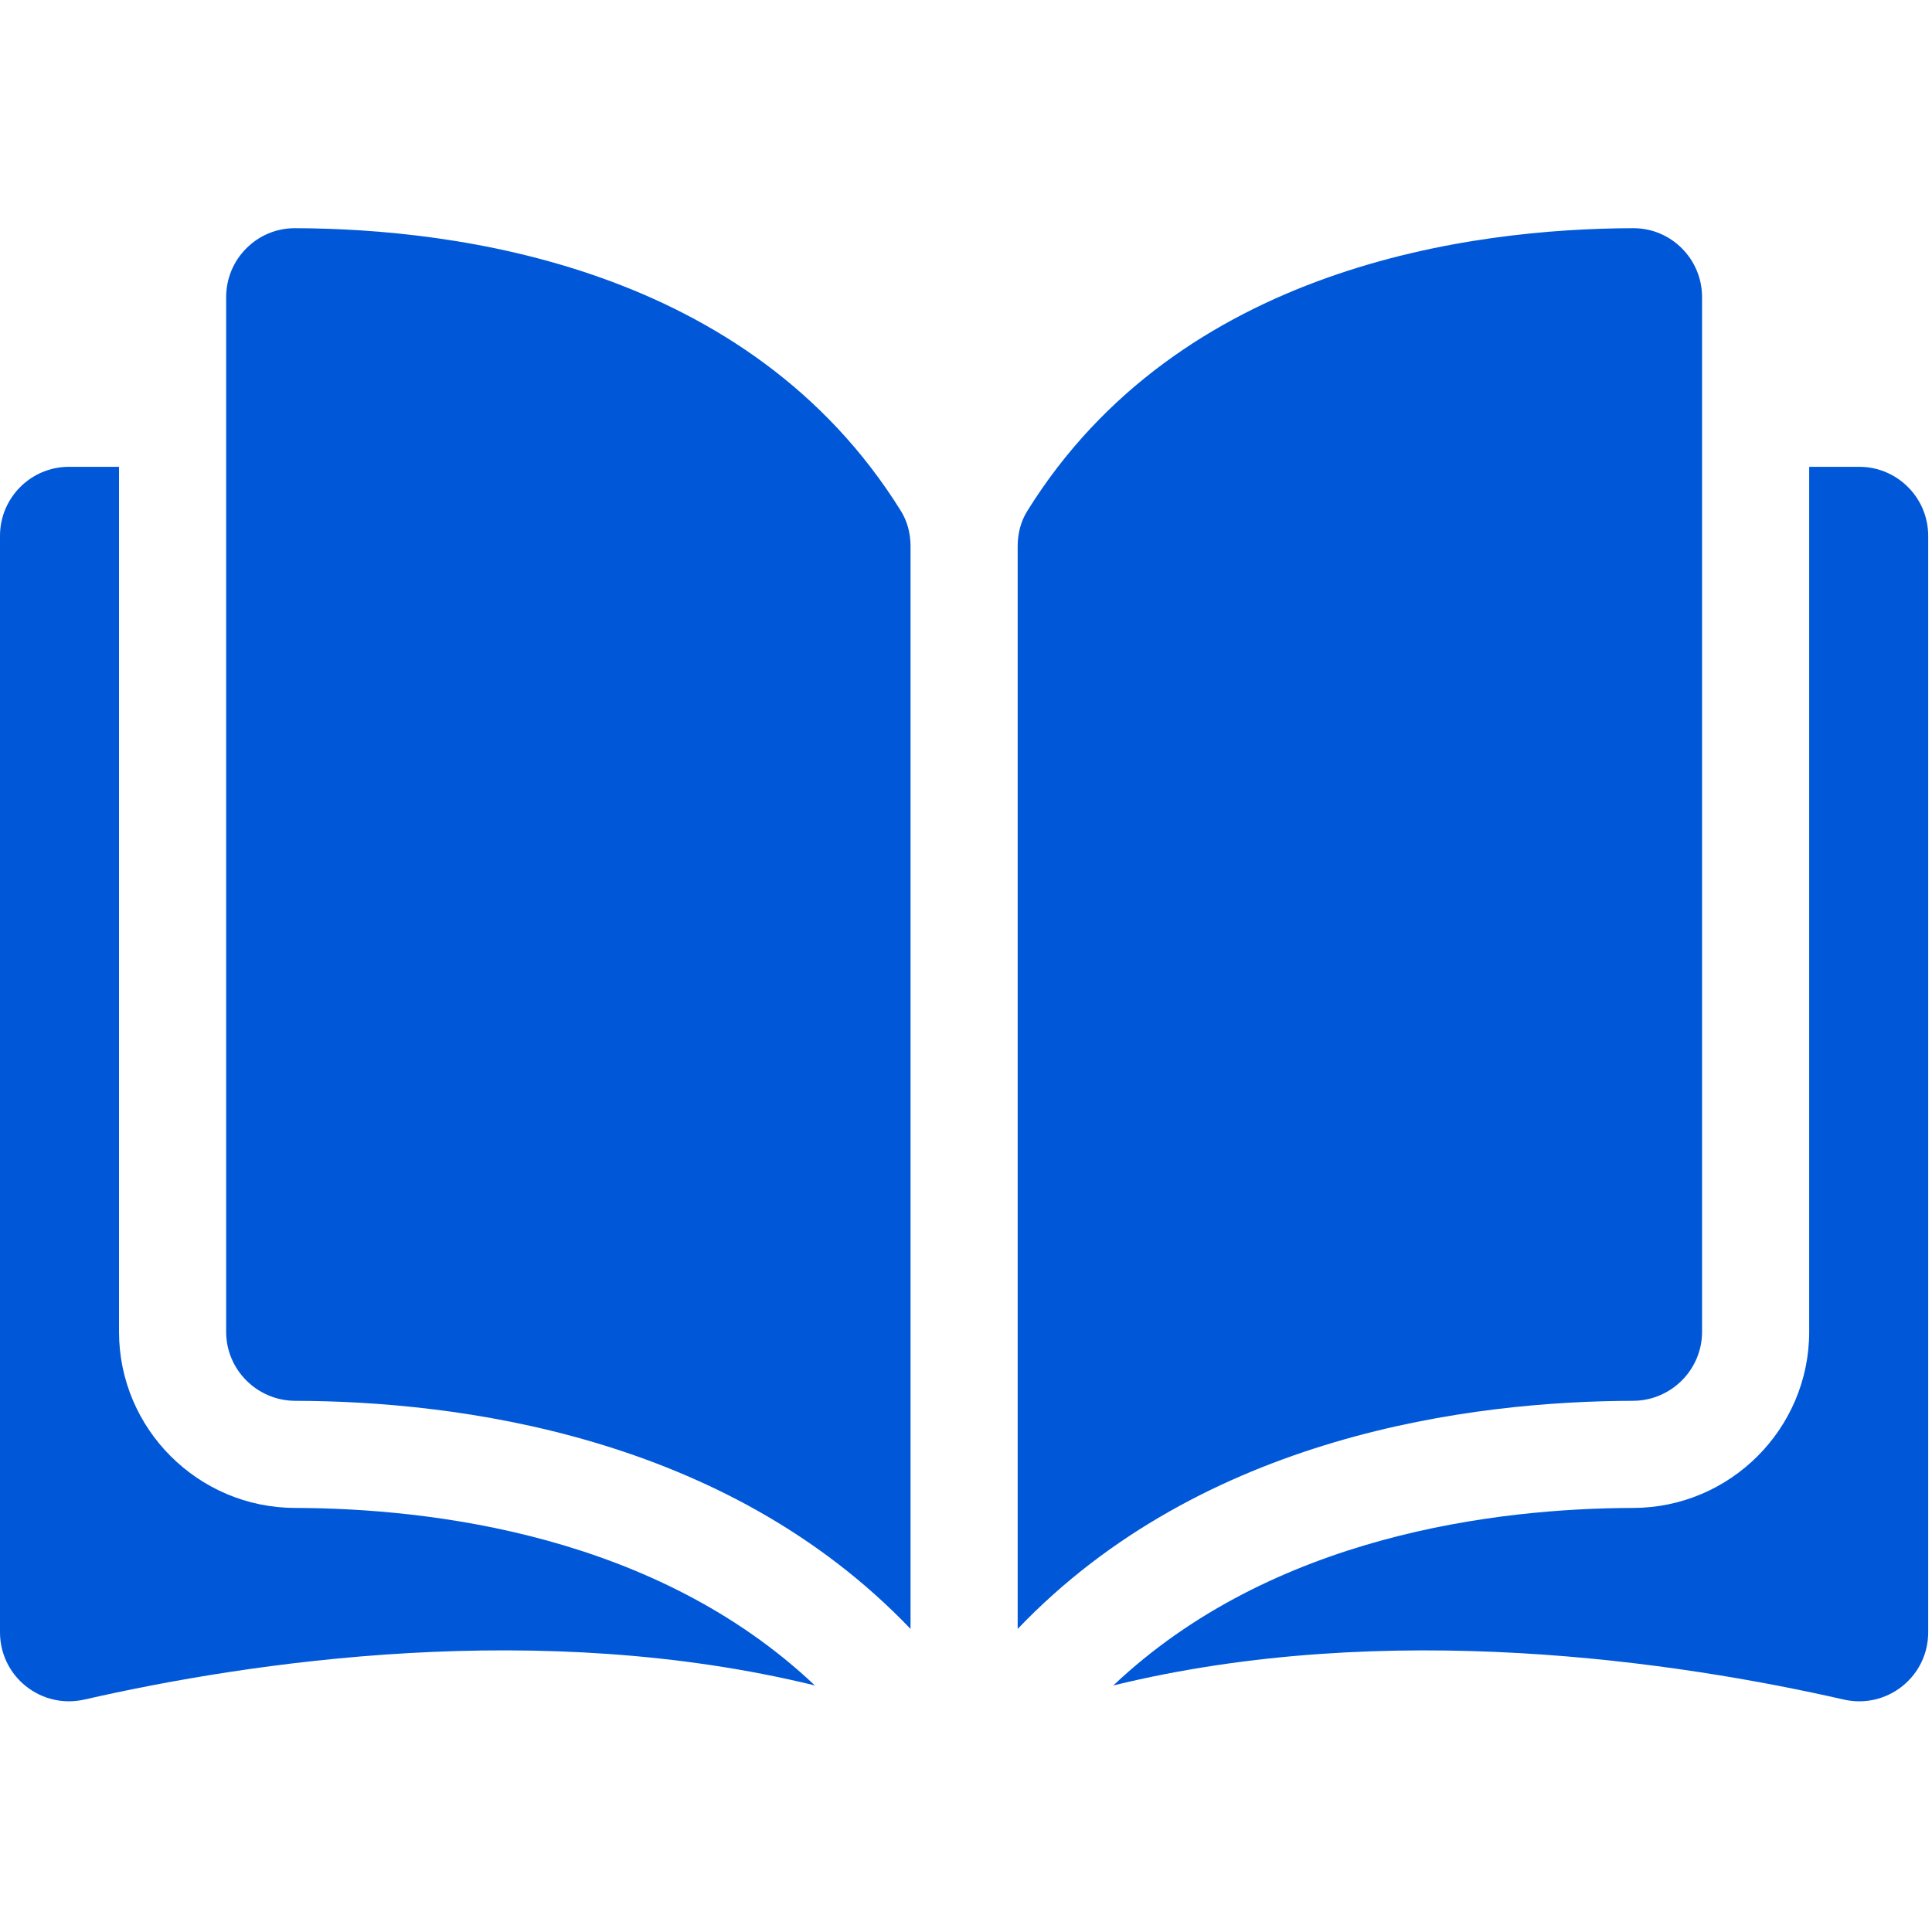
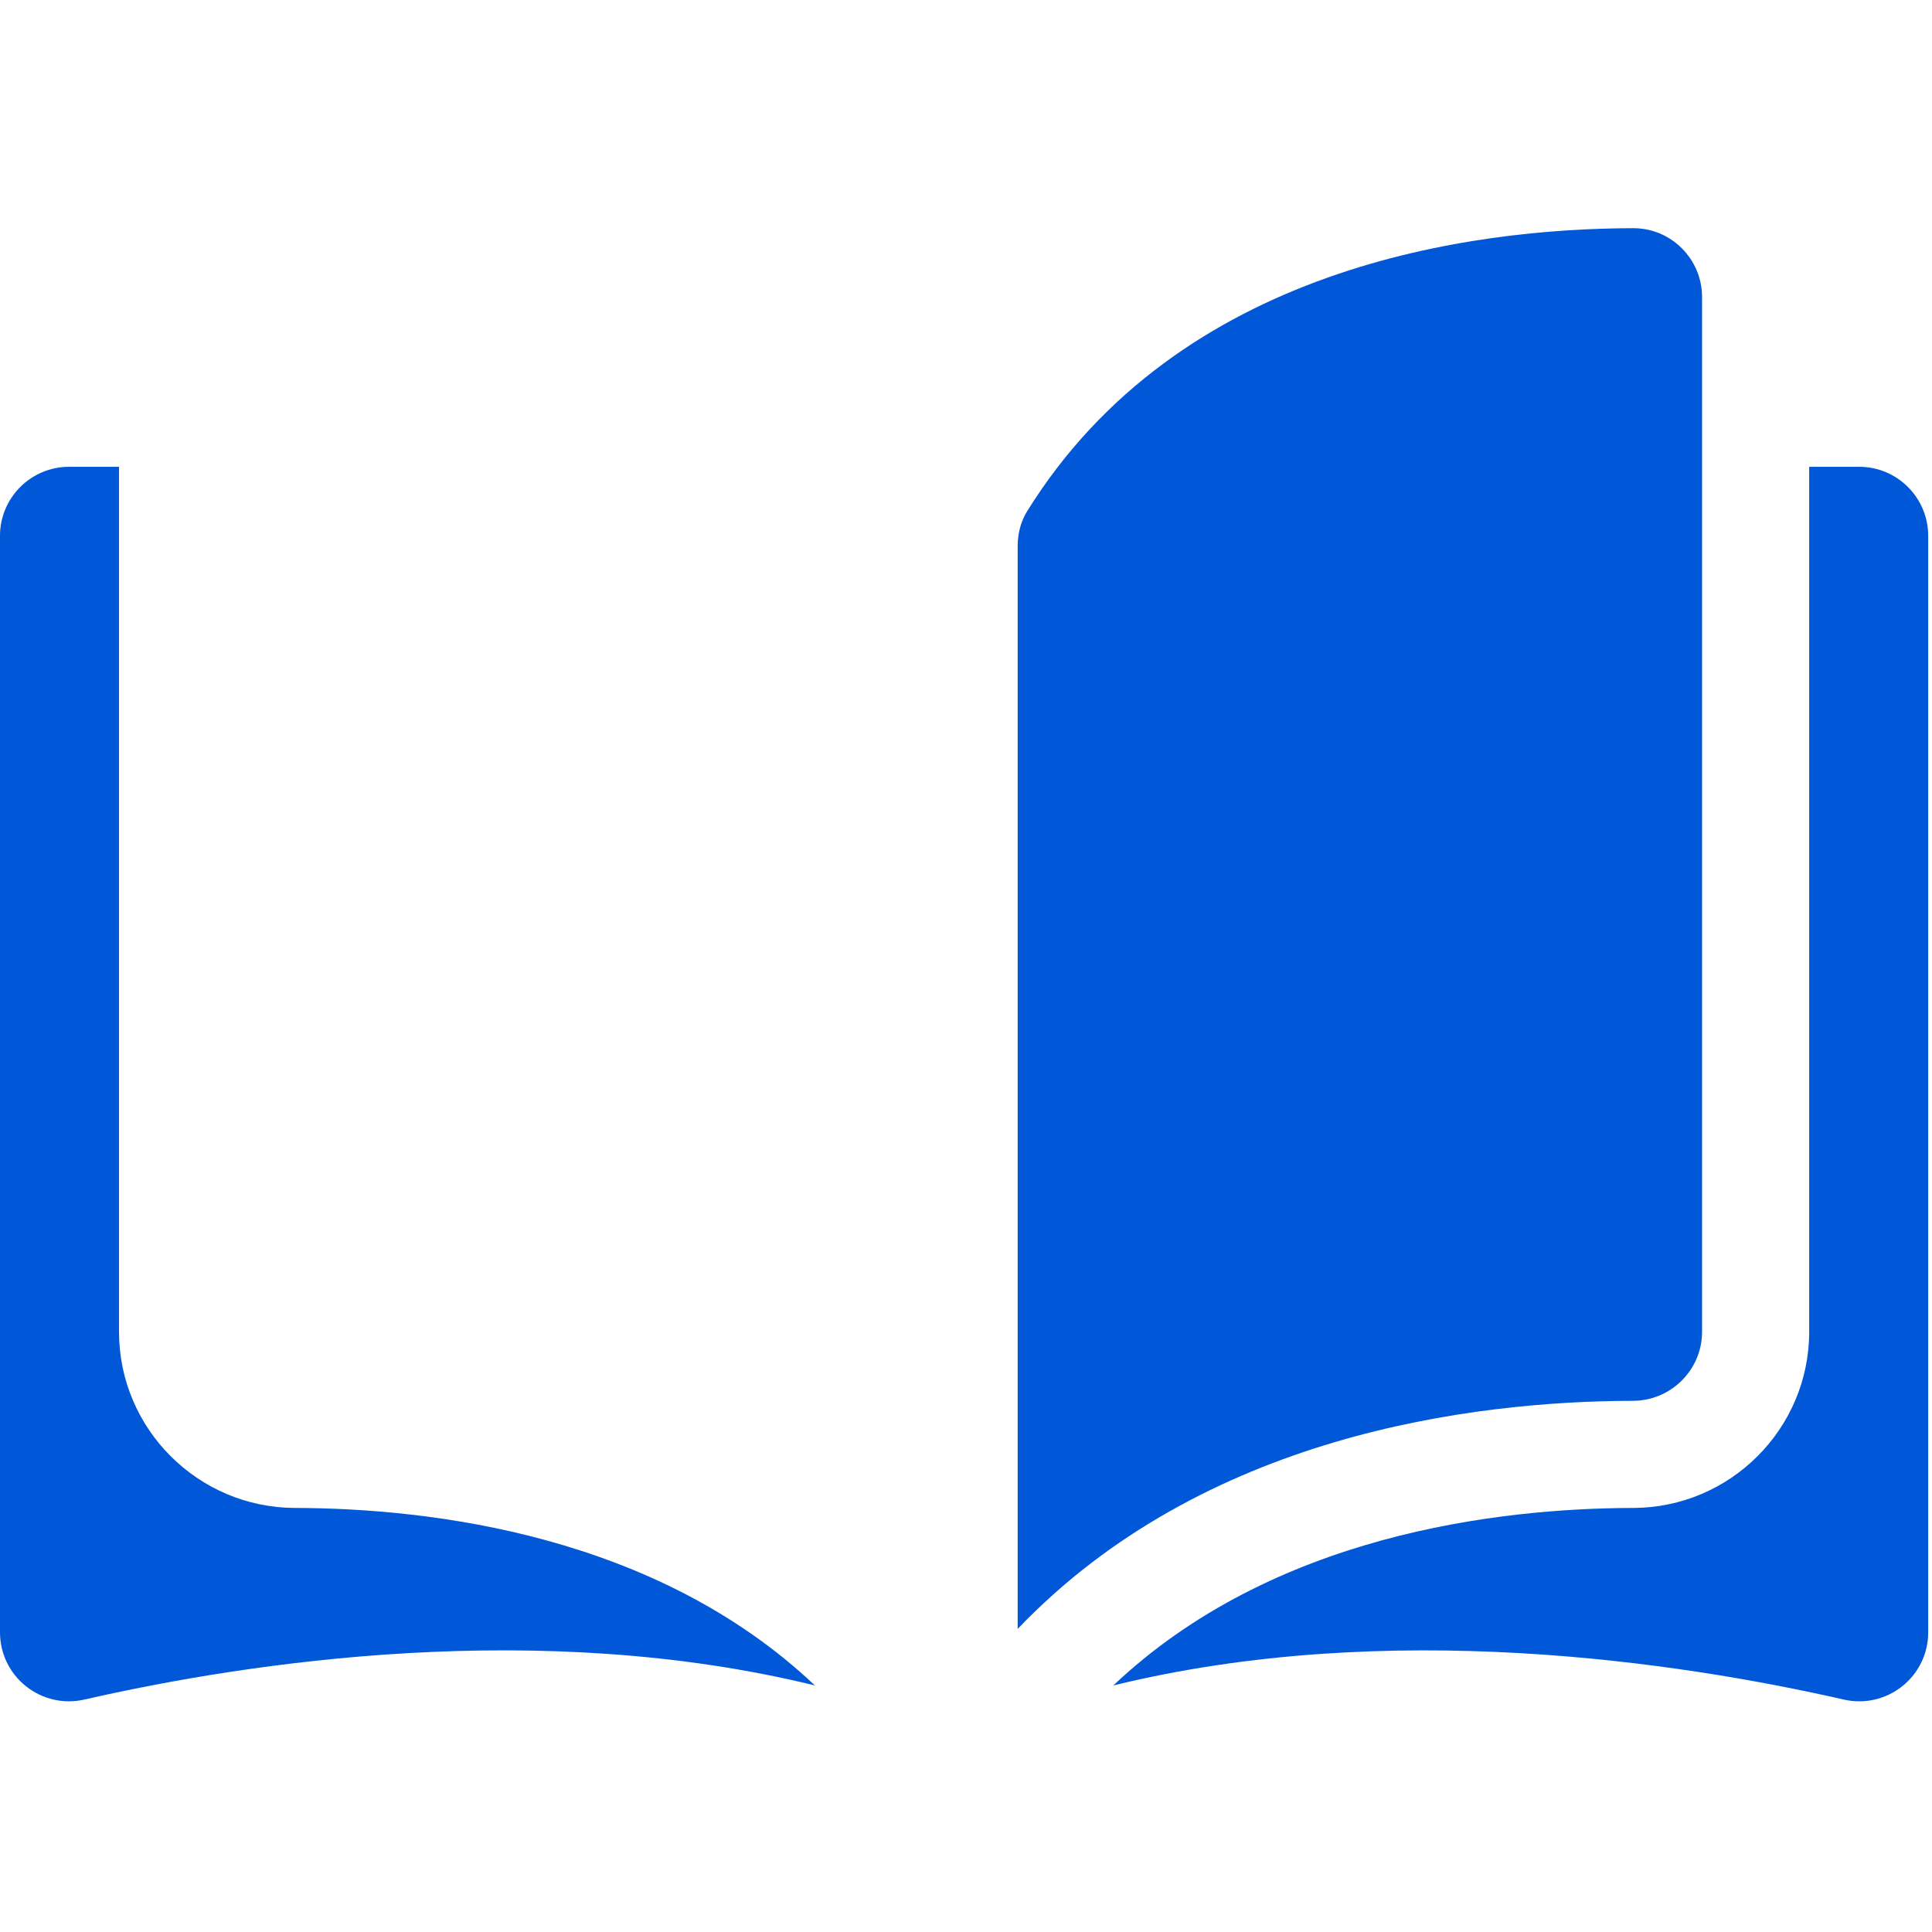
<svg xmlns="http://www.w3.org/2000/svg" width="508" height="508" viewBox="0 0 508 508" fill="none">
  <g clip-path="url(#clip0_44_97)">
-     <path d="M77.556 60.002C77.542 60.002 77.527 60.002 77.513 60.002C72.718 60.002 68.208 61.871 64.802 65.268C61.359 68.703 59.463 73.276 59.463 78.145V350.194C59.463 360.17 67.611 368.306 77.628 368.331C119.857 368.432 190.609 377.234 239.418 428.311V143.604C239.418 140.223 238.554 137.046 236.924 134.417C196.864 69.903 119.881 60.101 77.556 60.002Z" fill="#0058D9" />
    <path d="M447.54 350.193V78.143C447.54 73.274 445.643 68.701 442.2 65.266C438.795 61.869 434.281 60 429.491 60C429.476 60 429.46 60 429.447 60C387.123 60.101 310.14 69.903 270.079 134.417C268.448 137.046 267.586 140.223 267.586 143.604V428.309C316.395 377.232 387.147 368.43 429.377 368.329C439.392 368.304 447.54 360.168 447.54 350.193Z" fill="#0058D9" />
-     <path d="M488.861 122.74H475.707V350.193C475.707 375.665 454.954 396.435 429.443 396.498C393.624 396.583 334.562 403.587 292.733 443.176C365.076 425.464 441.338 436.978 484.8 446.882C490.227 448.118 495.835 446.841 500.183 443.376C504.515 439.919 507.001 434.752 507.001 429.205V140.88C507.003 130.878 498.863 122.74 488.861 122.74Z" fill="#0058D9" />
+     <path d="M488.861 122.74H475.707V350.193C475.707 375.665 454.954 396.435 429.443 396.498C393.624 396.583 334.562 403.587 292.733 443.176C365.076 425.464 441.338 436.978 484.8 446.882C490.227 448.118 495.835 446.841 500.183 443.376C504.515 439.919 507.001 434.752 507.001 429.205V140.88C507.003 130.878 498.863 122.74 488.861 122.74" fill="#0058D9" />
    <path d="M31.294 350.193V122.74H18.139C8.139 122.74 0 130.878 0 140.88V429.2C0 434.748 2.486 439.914 6.818 443.371C11.163 446.834 16.765 448.116 22.201 446.877C65.663 436.971 141.927 425.458 214.266 443.171C172.439 403.584 113.377 396.581 77.558 396.496C52.049 396.435 31.294 375.665 31.294 350.193Z" fill="#0058D9" />
  </g>
  <defs>
    <clipPath id="clip0_44_97">
      <rect width="507.451" height="507.45" fill="white" />
    </clipPath>
  </defs>
</svg>